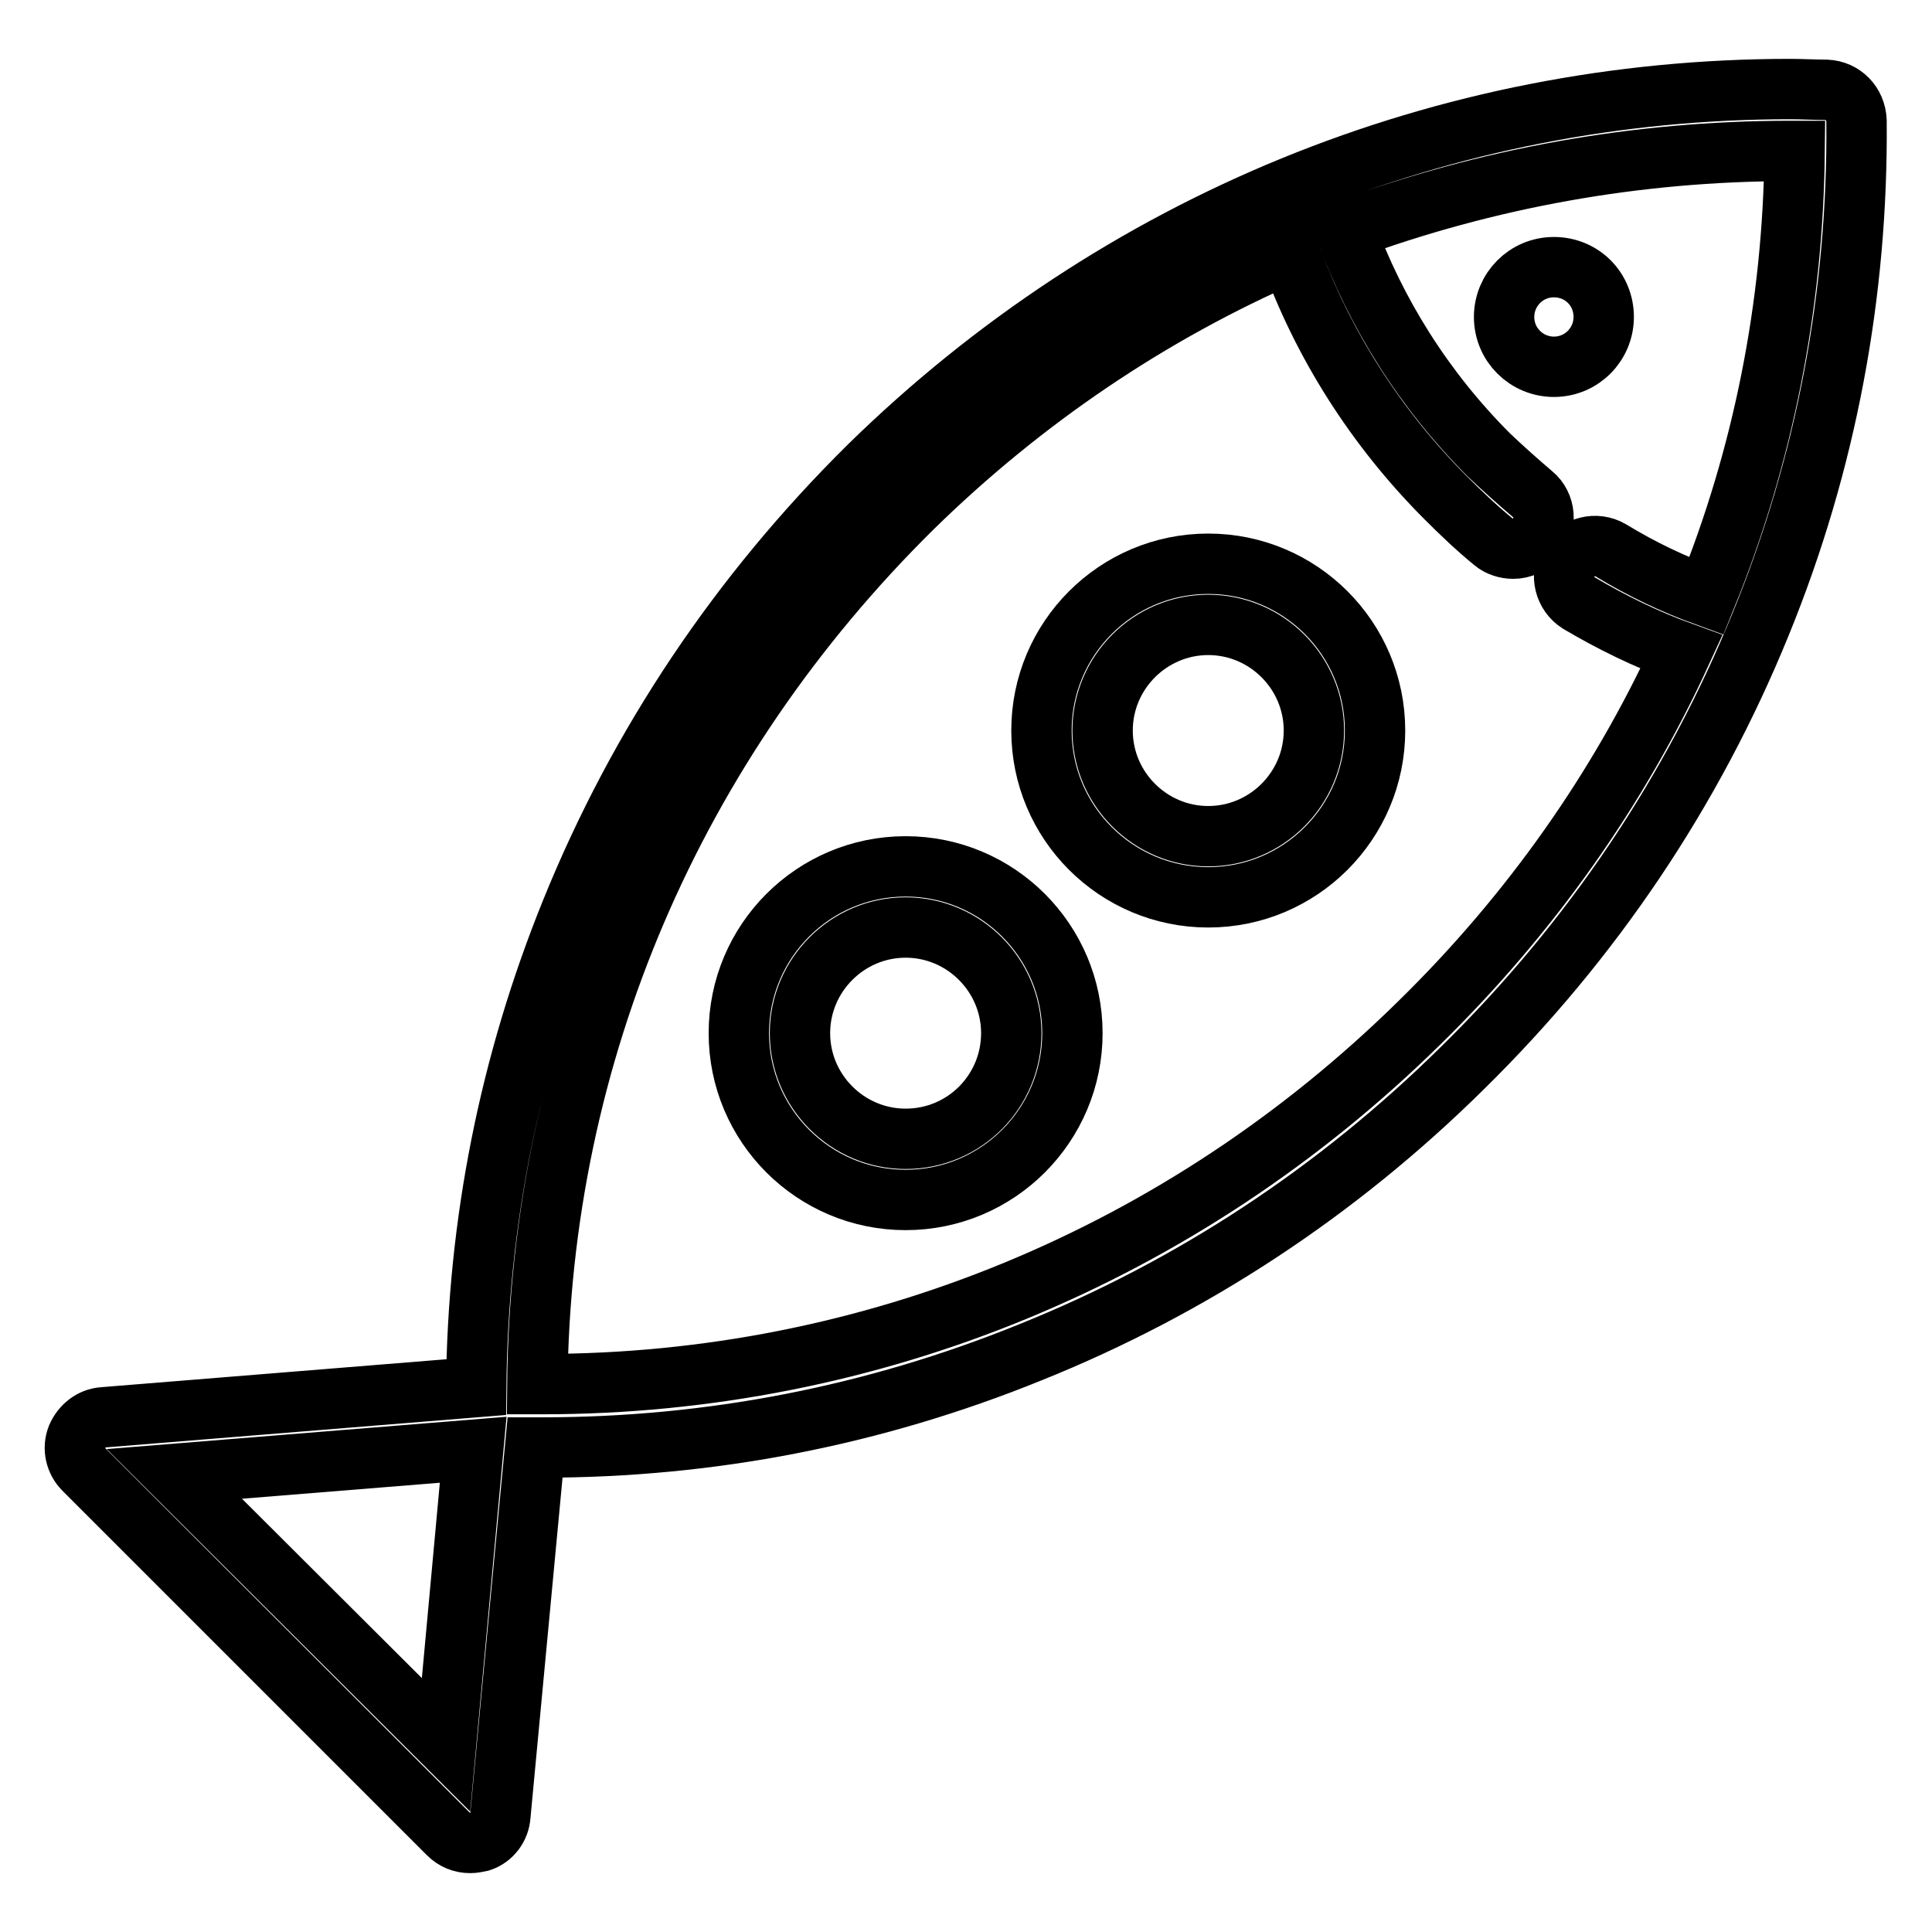
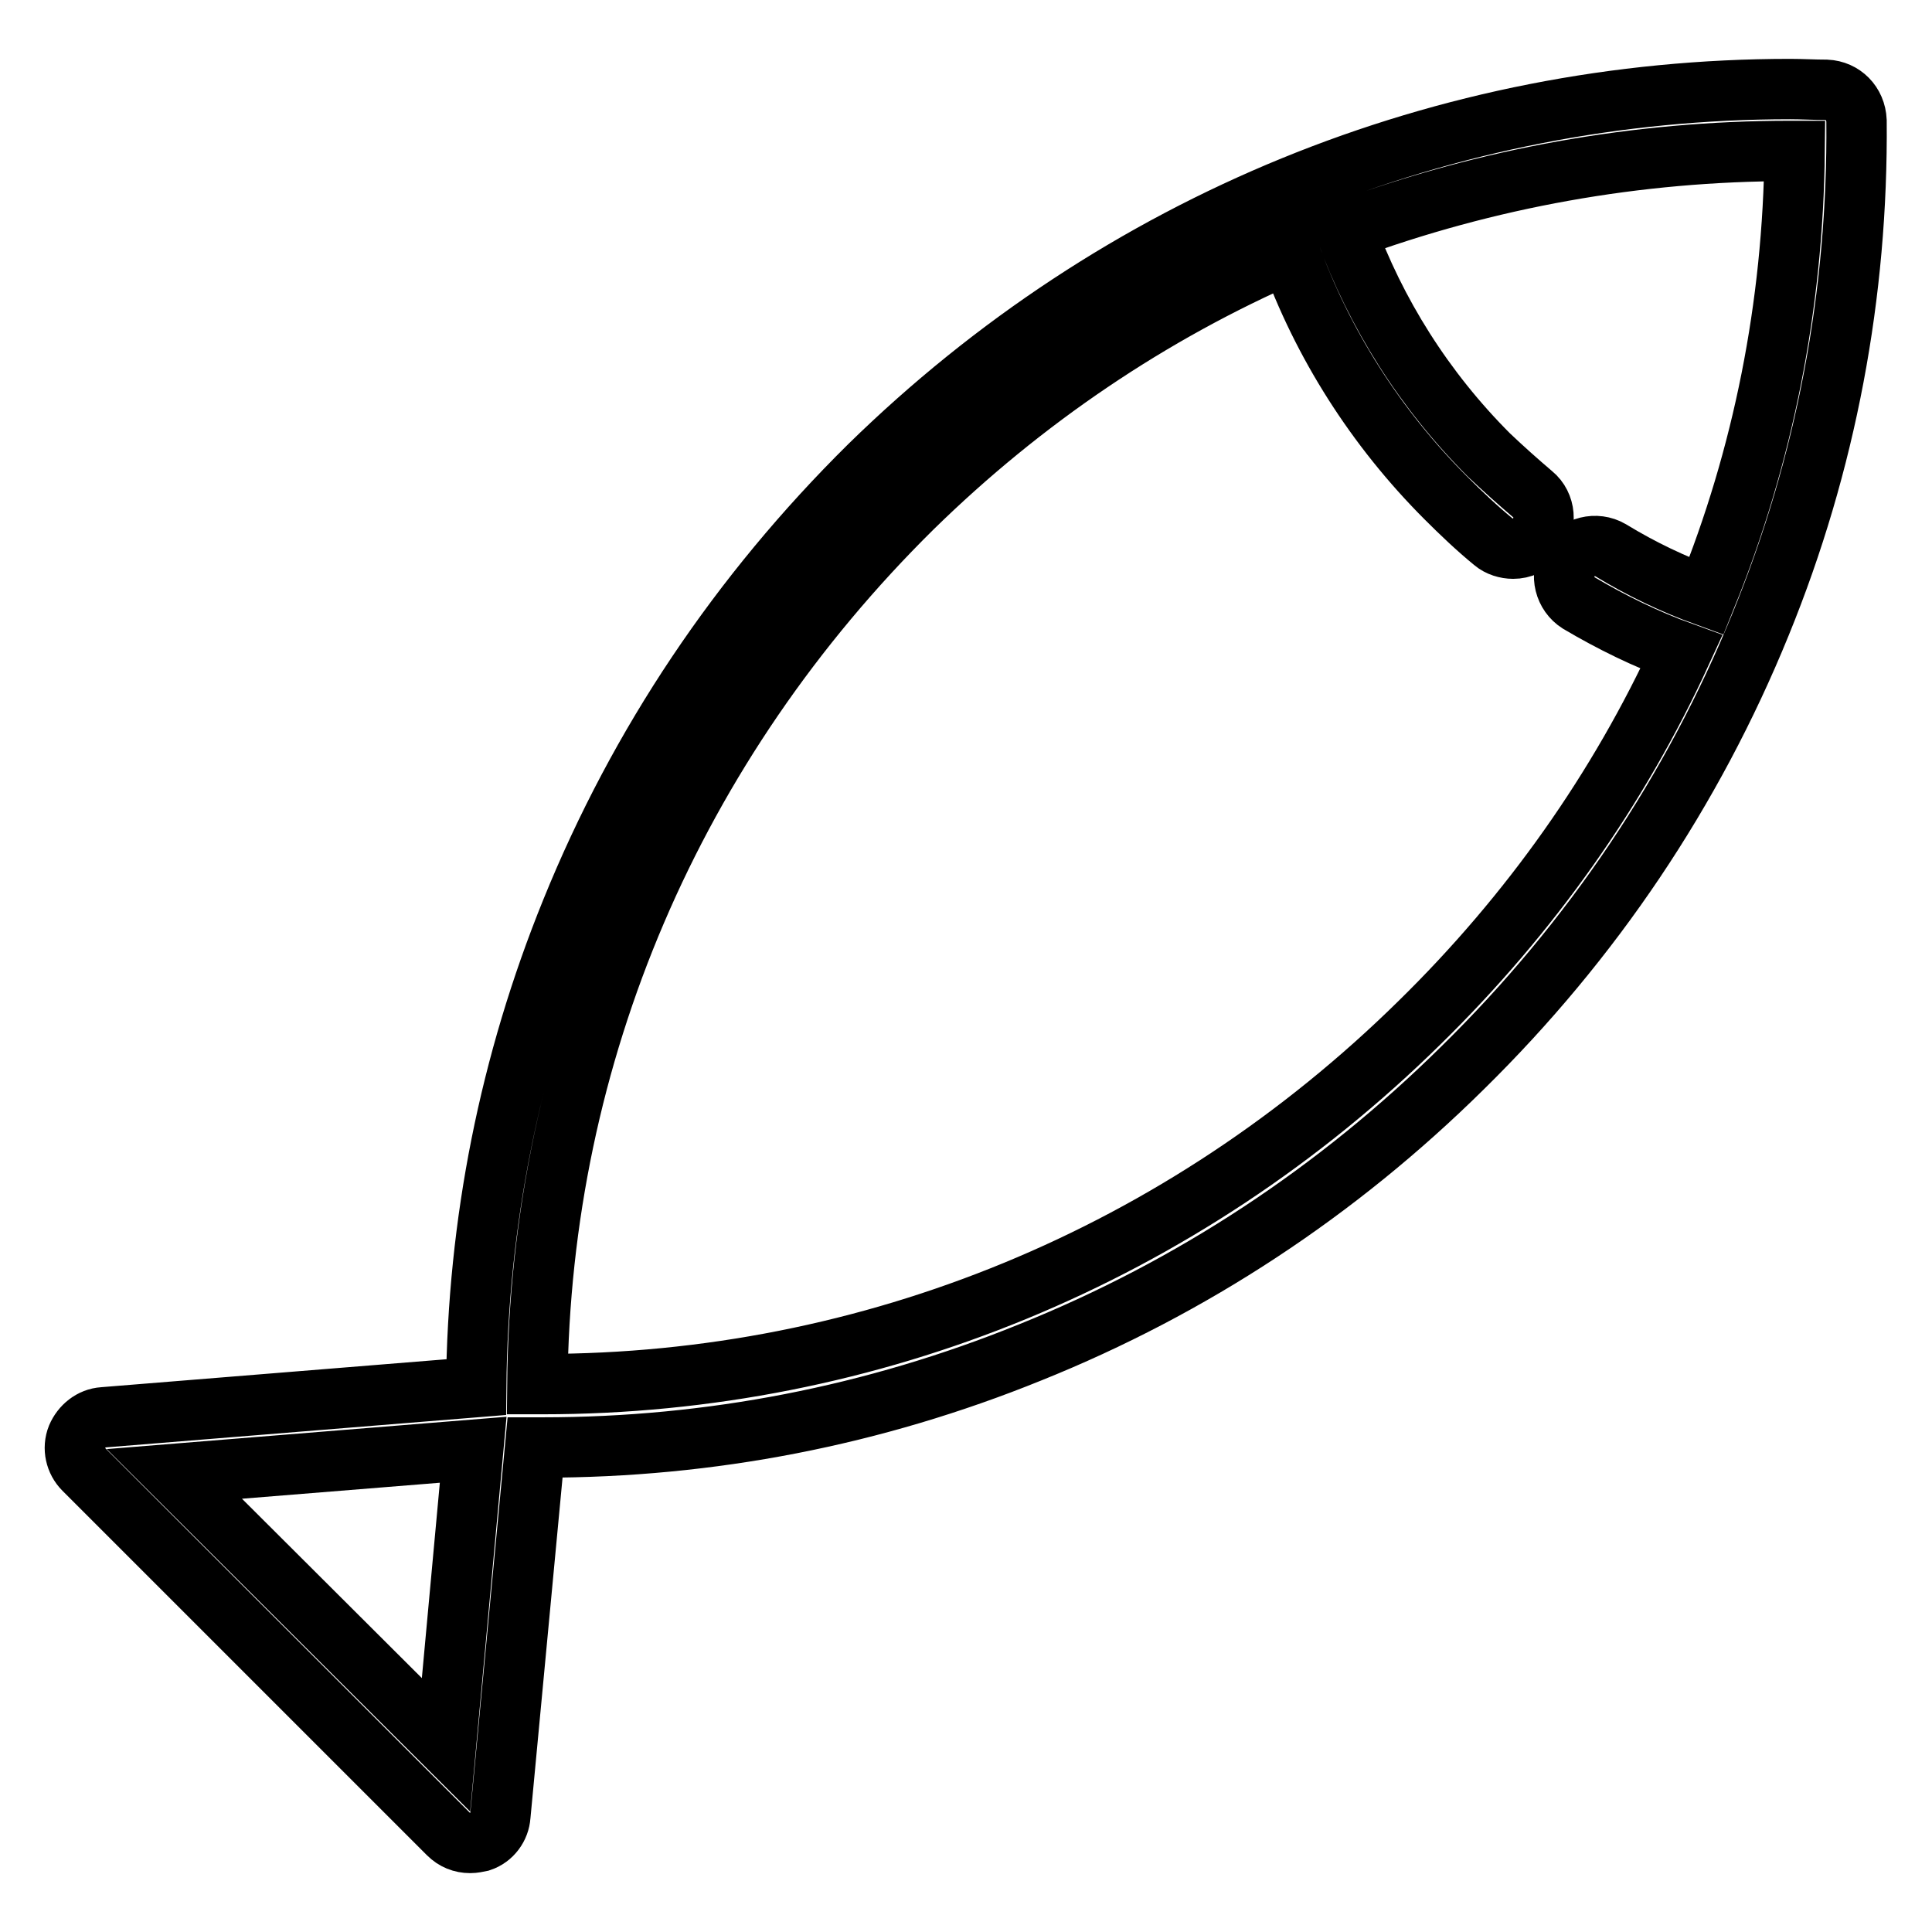
<svg xmlns="http://www.w3.org/2000/svg" version="1.1" x="0px" y="0px" viewBox="0 0 256 256" enable-background="new 0 0 256 256" xml:space="preserve">
  <g>
    <g>
      <g>
        <path stroke-width="8" fill-opacity="0" stroke="#000000" d="M242,11.9c-1.6,0-3.2-0.1-4.8-0.1c-45.8,0-89.1,17.7-122,49.9c-17.2,17-30.5,36.8-39.5,59c-8.2,20.2-12.4,41.4-12.6,63.1l-49.4,4c-1.6,0.1-2.9,1.2-3.5,2.6c-0.6,1.5-0.2,3.2,0.9,4.3L59.4,243c0.8,0.8,1.8,1.2,2.9,1.2c0.5,0,0.9-0.1,1.4-0.2c1.5-0.5,2.5-1.9,2.6-3.4l4.6-48.8c0.3,0,0.7,0,1,0l0,0c22.2,0,43.9-4.2,64.6-12.6c21.4-8.6,40.7-21.3,57.3-37.7c17.2-16.9,30.5-36.7,39.5-58.8c8.7-21.3,12.9-43.8,12.7-66.7C245.9,13.7,244.2,12,242,11.9z M59.1,231.2l-36-35.9l39.6-3.2L59.1,231.2z M226.1,79c-4.4-1.6-8.6-3.6-12.7-6.1c-1.9-1.1-4.4-0.5-5.6,1.4c-1.1,1.9-0.5,4.4,1.4,5.6c4.4,2.6,8.9,4.8,13.6,6.5c-8.3,18.1-20,34.7-34.7,49.1c-31.4,30.9-72.7,47.9-116.2,47.9c-0.2,0-0.5,0-0.7,0c0.4-43.7,18-84.8,49.7-116.1c14.7-14.4,31.6-25.8,50-33.8c4.3,12,11.4,23.2,20.7,32.5c2,2,4.1,4,6.3,5.8c0.7,0.6,1.7,0.9,2.6,0.9c1.2,0,2.3-0.5,3.1-1.5c1.4-1.7,1.2-4.3-0.5-5.7c-2-1.7-3.9-3.4-5.8-5.2c-8.6-8.6-15-18.8-19-29.8C197,23.6,216.9,20,237.2,20c0.2,0,0.4,0,0.6,0C237.6,40.5,233.6,60.5,226.1,79z" />
-         <path stroke-width="8" fill-opacity="0" stroke="#000000" d="M120,114.8c-12.2,0-22.1,9.9-22.1,22.1c0,12.2,9.9,22.1,22.1,22.1s22.1-9.9,22.1-22.1C142.1,124.7,132.2,114.8,120,114.8z M120,150.9c-7.7,0-14-6.3-14-14s6.3-14,14-14c7.7,0,14,6.3,14,14S127.8,150.9,120,150.9z" />
-         <path stroke-width="8" fill-opacity="0" stroke="#000000" d="M160.1,74.7c-12.2,0-22.1,9.9-22.1,22.1c0,12.2,9.9,22.1,22.1,22.1c12.2,0,22.1-9.9,22.1-22.1C182.2,84.6,172.3,74.7,160.1,74.7z M160.1,110.8c-7.7,0-14-6.3-14-14c0-7.7,6.3-14,14-14c7.7,0,14,6.3,14,14C174.1,104.5,167.8,110.8,160.1,110.8z" />
-         <path stroke-width="8" fill-opacity="0" stroke="#000000" d="M205.9,35.4c-3.7,0-6.6,3-6.6,6.6c0,3.7,3,6.6,6.6,6.6c3.7,0,6.6-3,6.6-6.6C212.5,38.3,209.6,35.4,205.9,35.4z" />
      </g>
      <g />
      <g />
      <g />
      <g />
      <g />
      <g />
      <g />
      <g />
      <g />
      <g />
      <g />
      <g />
      <g />
      <g />
      <g />
    </g>
  </g>
</svg>